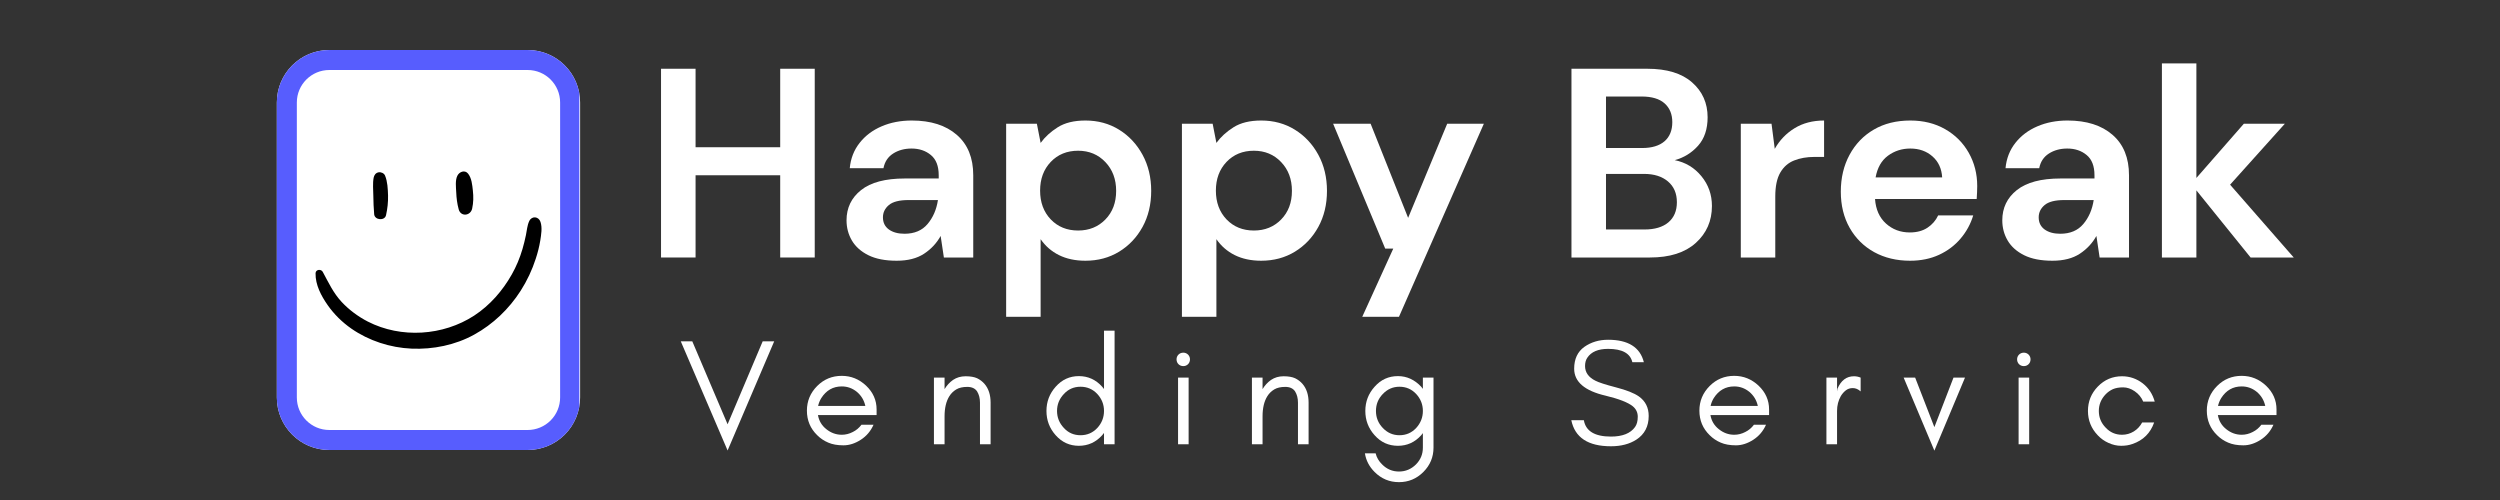
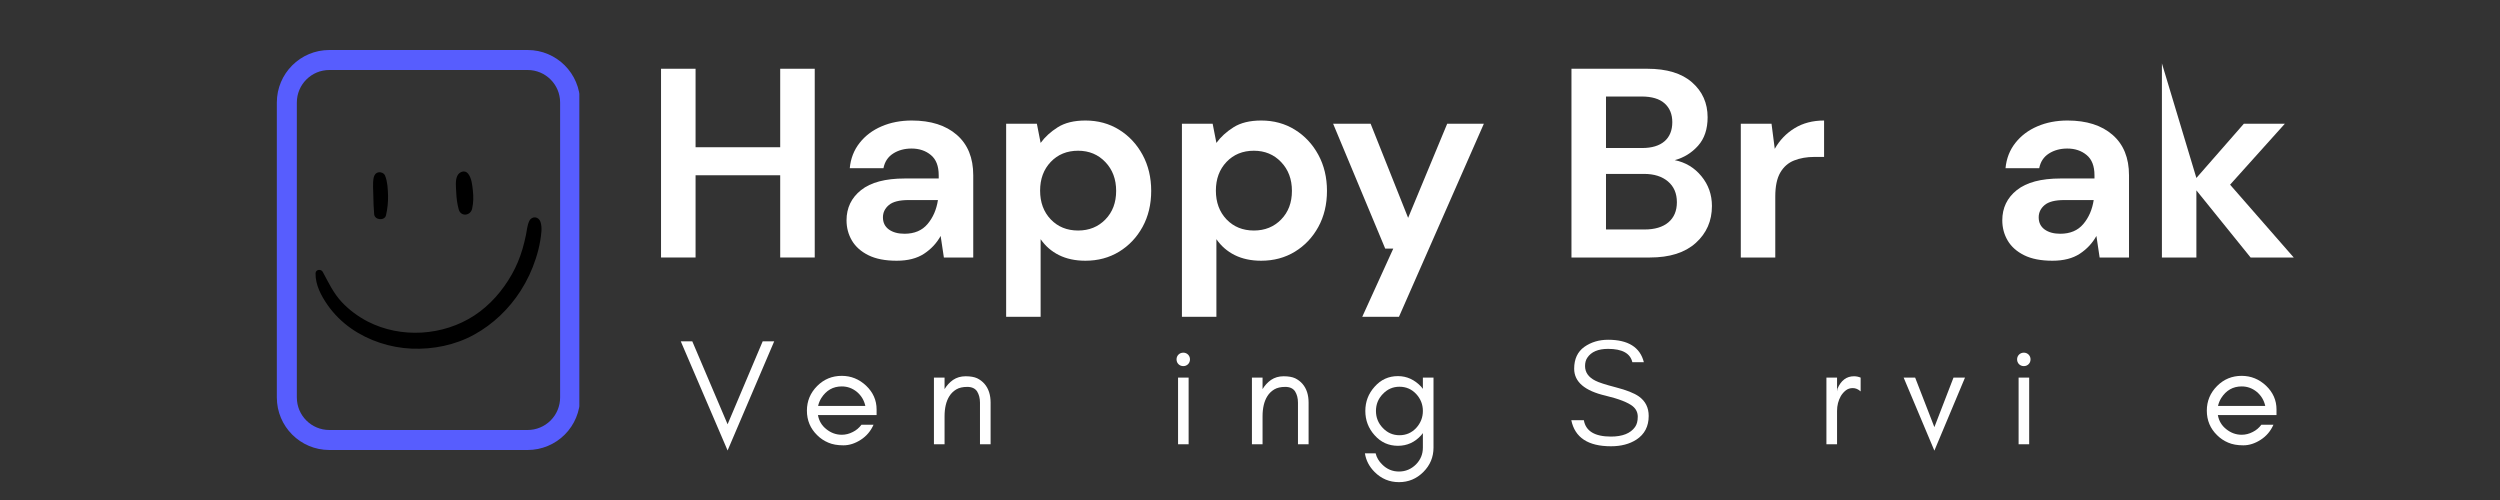
<svg xmlns="http://www.w3.org/2000/svg" width="1000" zoomAndPan="magnify" viewBox="0 0 750 150" height="200" preserveAspectRatio="xMidYMid meet" version="1.0">
  <rect x="0" y="0" width="750" height="150" fill="#333333" stroke="none" />
  <defs>
    <g />
    <clipPath id="8ee0628de6">
      <rect x="0" width="501" y="0" height="103" />
    </clipPath>
    <clipPath id="b4bd335020">
-       <path d="M 83.051 15 L 174.035 15 L 174.035 135 L 83.051 135 Z M 83.051 15 " clip-rule="nonzero" />
-     </clipPath>
+       </clipPath>
    <clipPath id="9563083f35">
      <path d="M 98.801 15 L 158.285 15 C 166.984 15 174.035 22.051 174.035 30.75 L 174.035 119.25 C 174.035 123.426 172.375 127.434 169.422 130.387 C 166.469 133.34 162.461 135 158.285 135 L 98.801 135 C 90.102 135 83.051 127.949 83.051 119.25 L 83.051 30.75 C 83.051 22.051 90.102 15 98.801 15 Z M 98.801 15 " clip-rule="nonzero" />
    </clipPath>
    <clipPath id="eddc8b17f4">
      <path d="M 0.051 0 L 91.035 0 L 91.035 120 L 0.051 120 Z M 0.051 0 " clip-rule="nonzero" />
    </clipPath>
    <clipPath id="3710c79823">
      <path d="M 15.801 0 L 75.285 0 C 83.984 0 91.035 7.051 91.035 15.75 L 91.035 104.25 C 91.035 108.426 89.375 112.434 86.422 115.387 C 83.469 118.34 79.461 120 75.285 120 L 15.801 120 C 7.102 120 0.051 112.949 0.051 104.25 L 0.051 15.75 C 0.051 7.051 7.102 0 15.801 0 Z M 15.801 0 " clip-rule="nonzero" />
    </clipPath>
    <clipPath id="4bab9c97f3">
      <rect x="0" width="92" y="0" height="120" />
    </clipPath>
    <clipPath id="d046b388bd">
      <path d="M 83.051 15 L 173.801 15 L 173.801 135 L 83.051 135 Z M 83.051 15 " clip-rule="nonzero" />
    </clipPath>
    <clipPath id="f6711814f4">
      <path d="M 98.801 15 L 158.285 15 C 166.984 15 174.035 22.051 174.035 30.75 L 174.035 119.25 C 174.035 123.426 172.375 127.434 169.422 130.387 C 166.469 133.34 162.461 135 158.285 135 L 98.801 135 C 90.102 135 83.051 127.949 83.051 119.25 L 83.051 30.75 C 83.051 22.051 90.102 15 98.801 15 Z M 98.801 15 " clip-rule="nonzero" />
    </clipPath>
    <clipPath id="16a073e5b3">
      <path d="M 94.539 65 L 162.789 65 L 162.789 104.867 L 94.539 104.867 Z M 94.539 65 " clip-rule="nonzero" />
    </clipPath>
    <clipPath id="549a46d7be">
      <path d="M 207 23 L 229 23 L 229 55.961 L 207 55.961 Z M 207 23 " clip-rule="nonzero" />
    </clipPath>
    <clipPath id="babdb3324d">
      <rect x="0" width="496" y="0" height="56" />
    </clipPath>
  </defs>
  <g transform="matrix(1, 0, 0, 1, 191, -0)">
    <g clip-path="url(#8ee0628de6)">
      <g fill="#ffffff" fill-opacity="1">
        <g transform="translate(1.811, 77.25)">
          <g>
            <path d="M 5.5 0 L 5.5 -56.625 L 15.859 -56.625 L 15.859 -33.078 L 41.25 -33.078 L 41.25 -56.625 L 51.609 -56.625 L 51.609 0 L 41.25 0 L 41.25 -24.672 L 15.859 -24.672 L 15.859 0 Z M 5.5 0 " />
          </g>
        </g>
      </g>
      <g fill="#ffffff" fill-opacity="1">
        <g transform="translate(58.912, 77.25)">
          <g>
            <path d="M 19.094 0.969 C 15.633 0.969 12.801 0.414 10.594 -0.688 C 8.383 -1.789 6.738 -3.258 5.656 -5.094 C 4.582 -6.926 4.047 -8.945 4.047 -11.156 C 4.047 -14.883 5.5 -17.906 8.406 -20.219 C 11.32 -22.539 15.691 -23.703 21.516 -23.703 L 31.703 -23.703 L 31.703 -24.672 C 31.703 -27.422 30.922 -29.441 29.359 -30.734 C 27.797 -32.035 25.859 -32.688 23.547 -32.688 C 21.441 -32.688 19.602 -32.188 18.031 -31.188 C 16.469 -30.188 15.5 -28.719 15.125 -26.781 L 5.016 -26.781 C 5.285 -29.688 6.27 -32.219 7.969 -34.375 C 9.664 -36.531 11.863 -38.188 14.562 -39.344 C 17.258 -40.508 20.281 -41.094 23.625 -41.094 C 29.332 -41.094 33.832 -39.66 37.125 -36.797 C 40.414 -33.941 42.062 -29.898 42.062 -24.672 L 42.062 0 L 33.25 0 L 32.281 -6.469 C 31.094 -4.312 29.43 -2.531 27.297 -1.125 C 25.172 0.27 22.438 0.969 19.094 0.969 Z M 21.438 -7.125 C 24.406 -7.125 26.707 -8.094 28.344 -10.031 C 29.988 -11.969 31.031 -14.367 31.469 -17.234 L 22.656 -17.234 C 19.906 -17.234 17.938 -16.734 16.75 -15.734 C 15.562 -14.734 14.969 -13.504 14.969 -12.047 C 14.969 -10.484 15.562 -9.27 16.75 -8.406 C 17.938 -7.551 19.5 -7.125 21.438 -7.125 Z M 21.438 -7.125 " />
          </g>
        </g>
      </g>
      <g fill="#ffffff" fill-opacity="1">
        <g transform="translate(105.579, 77.25)">
          <g>
            <path d="M 5.266 17.797 L 5.266 -40.125 L 14.484 -40.125 L 15.609 -34.375 C 16.898 -36.156 18.609 -37.719 20.734 -39.062 C 22.867 -40.414 25.641 -41.094 29.047 -41.094 C 32.816 -41.094 36.18 -40.176 39.141 -38.344 C 42.109 -36.508 44.457 -34 46.188 -30.812 C 47.914 -27.633 48.781 -24.023 48.781 -19.984 C 48.781 -15.93 47.914 -12.328 46.188 -9.172 C 44.457 -6.023 42.109 -3.547 39.141 -1.734 C 36.18 0.066 32.816 0.969 29.047 0.969 C 26.023 0.969 23.379 0.406 21.109 -0.719 C 18.848 -1.852 17.016 -3.445 15.609 -5.5 L 15.609 17.797 Z M 26.859 -8.094 C 30.148 -8.094 32.875 -9.195 35.031 -11.406 C 37.188 -13.613 38.266 -16.473 38.266 -19.984 C 38.266 -23.484 37.188 -26.363 35.031 -28.625 C 32.875 -30.895 30.148 -32.031 26.859 -32.031 C 23.516 -32.031 20.773 -30.91 18.641 -28.672 C 16.516 -26.43 15.453 -23.562 15.453 -20.062 C 15.453 -16.551 16.516 -13.676 18.641 -11.438 C 20.773 -9.207 23.516 -8.094 26.859 -8.094 Z M 26.859 -8.094 " />
          </g>
        </g>
      </g>
      <g fill="#ffffff" fill-opacity="1">
        <g transform="translate(158.312, 77.25)">
          <g>
            <path d="M 5.266 17.797 L 5.266 -40.125 L 14.484 -40.125 L 15.609 -34.375 C 16.898 -36.156 18.609 -37.719 20.734 -39.062 C 22.867 -40.414 25.641 -41.094 29.047 -41.094 C 32.816 -41.094 36.18 -40.176 39.141 -38.344 C 42.109 -36.508 44.457 -34 46.188 -30.812 C 47.914 -27.633 48.781 -24.023 48.781 -19.984 C 48.781 -15.93 47.914 -12.328 46.188 -9.172 C 44.457 -6.023 42.109 -3.547 39.141 -1.734 C 36.18 0.066 32.816 0.969 29.047 0.969 C 26.023 0.969 23.379 0.406 21.109 -0.719 C 18.848 -1.852 17.016 -3.445 15.609 -5.5 L 15.609 17.797 Z M 26.859 -8.094 C 30.148 -8.094 32.875 -9.195 35.031 -11.406 C 37.188 -13.613 38.266 -16.473 38.266 -19.984 C 38.266 -23.484 37.188 -26.363 35.031 -28.625 C 32.875 -30.895 30.148 -32.031 26.859 -32.031 C 23.516 -32.031 20.773 -30.91 18.641 -28.672 C 16.516 -26.43 15.453 -23.562 15.453 -20.062 C 15.453 -16.551 16.516 -13.676 18.641 -11.438 C 20.773 -9.207 23.516 -8.094 26.859 -8.094 Z M 26.859 -8.094 " />
          </g>
        </g>
      </g>
      <g fill="#ffffff" fill-opacity="1">
        <g transform="translate(207.406, 77.25)">
          <g>
            <path d="M 10.266 17.797 L 19.578 -2.672 L 17.156 -2.672 L 1.531 -40.125 L 12.781 -40.125 L 24.031 -11.891 L 35.75 -40.125 L 46.75 -40.125 L 21.281 17.797 Z M 10.266 17.797 " />
          </g>
        </g>
      </g>
      <g fill="#ffffff" fill-opacity="1">
        <g transform="translate(255.69, 77.25)">
          <g />
        </g>
      </g>
      <g fill="#ffffff" fill-opacity="1">
        <g transform="translate(274.94, 77.25)">
          <g>
            <path d="M 5.5 0 L 5.5 -56.625 L 28.234 -56.625 C 34.109 -56.625 38.594 -55.258 41.688 -52.531 C 44.789 -49.812 46.344 -46.32 46.344 -42.062 C 46.344 -38.5 45.383 -35.648 43.469 -33.516 C 41.562 -31.391 39.234 -29.953 36.484 -29.203 C 39.711 -28.555 42.379 -26.953 44.484 -24.391 C 46.586 -21.828 47.641 -18.848 47.641 -15.453 C 47.641 -10.973 46.02 -7.273 42.781 -4.359 C 39.551 -1.453 34.973 0 29.047 0 Z M 15.859 -32.844 L 26.688 -32.844 C 29.602 -32.844 31.844 -33.516 33.406 -34.859 C 34.969 -36.211 35.75 -38.129 35.75 -40.609 C 35.75 -42.984 34.977 -44.859 33.438 -46.234 C 31.906 -47.609 29.602 -48.297 26.531 -48.297 L 15.859 -48.297 Z M 15.859 -8.406 L 27.422 -8.406 C 30.492 -8.406 32.879 -9.117 34.578 -10.547 C 36.273 -11.984 37.125 -13.992 37.125 -16.578 C 37.125 -19.223 36.234 -21.301 34.453 -22.812 C 32.68 -24.32 30.285 -25.078 27.266 -25.078 L 15.859 -25.078 Z M 15.859 -8.406 " />
          </g>
        </g>
      </g>
      <g fill="#ffffff" fill-opacity="1">
        <g transform="translate(325.974, 77.25)">
          <g>
            <path d="M 5.266 0 L 5.266 -40.125 L 14.484 -40.125 L 15.453 -32.594 C 16.91 -35.188 18.891 -37.25 21.391 -38.781 C 23.898 -40.32 26.852 -41.094 30.25 -41.094 L 30.25 -30.172 L 27.344 -30.172 C 25.07 -30.172 23.047 -29.816 21.266 -29.109 C 19.492 -28.41 18.109 -27.195 17.109 -25.469 C 16.109 -23.75 15.609 -21.352 15.609 -18.281 L 15.609 0 Z M 5.266 0 " />
          </g>
        </g>
      </g>
      <g fill="#ffffff" fill-opacity="1">
        <g transform="translate(357.275, 77.25)">
          <g>
-             <path d="M 24.75 0.969 C 20.707 0.969 17.117 0.109 13.984 -1.609 C 10.859 -3.336 8.406 -5.766 6.625 -8.891 C 4.852 -12.023 3.969 -15.641 3.969 -19.734 C 3.969 -23.891 4.844 -27.582 6.594 -30.812 C 8.344 -34.051 10.77 -36.57 13.875 -38.375 C 16.977 -40.188 20.629 -41.094 24.828 -41.094 C 28.766 -41.094 32.242 -40.227 35.266 -38.5 C 38.285 -36.781 40.645 -34.422 42.344 -31.422 C 44.039 -28.43 44.891 -25.102 44.891 -21.438 C 44.891 -20.844 44.875 -20.223 44.844 -19.578 C 44.82 -18.93 44.785 -18.254 44.734 -17.547 L 14.234 -17.547 C 14.453 -14.422 15.547 -11.969 17.516 -10.188 C 19.484 -8.406 21.867 -7.516 24.672 -7.516 C 26.773 -7.516 28.539 -7.988 29.969 -8.938 C 31.395 -9.883 32.461 -11.113 33.172 -12.625 L 43.688 -12.625 C 42.926 -10.082 41.672 -7.773 39.922 -5.703 C 38.172 -3.629 36.016 -2 33.453 -0.812 C 30.891 0.375 27.988 0.969 24.75 0.969 Z M 24.828 -32.688 C 22.297 -32.688 20.055 -31.969 18.109 -30.531 C 16.172 -29.102 14.938 -26.938 14.406 -24.031 L 34.375 -24.031 C 34.219 -26.664 33.25 -28.766 31.469 -30.328 C 29.688 -31.898 27.473 -32.688 24.828 -32.688 Z M 24.828 -32.688 " />
-           </g>
+             </g>
        </g>
      </g>
      <g fill="#ffffff" fill-opacity="1">
        <g transform="translate(405.64, 77.25)">
          <g>
            <path d="M 19.094 0.969 C 15.633 0.969 12.801 0.414 10.594 -0.688 C 8.383 -1.789 6.738 -3.258 5.656 -5.094 C 4.582 -6.926 4.047 -8.945 4.047 -11.156 C 4.047 -14.883 5.5 -17.906 8.406 -20.219 C 11.32 -22.539 15.691 -23.703 21.516 -23.703 L 31.703 -23.703 L 31.703 -24.672 C 31.703 -27.422 30.922 -29.441 29.359 -30.734 C 27.797 -32.035 25.859 -32.688 23.547 -32.688 C 21.441 -32.688 19.602 -32.188 18.031 -31.188 C 16.469 -30.188 15.5 -28.719 15.125 -26.781 L 5.016 -26.781 C 5.285 -29.688 6.27 -32.219 7.969 -34.375 C 9.664 -36.531 11.863 -38.188 14.562 -39.344 C 17.258 -40.508 20.281 -41.094 23.625 -41.094 C 29.332 -41.094 33.832 -39.66 37.125 -36.797 C 40.414 -33.941 42.062 -29.898 42.062 -24.672 L 42.062 0 L 33.25 0 L 32.281 -6.469 C 31.094 -4.312 29.43 -2.531 27.297 -1.125 C 25.172 0.27 22.438 0.969 19.094 0.969 Z M 21.438 -7.125 C 24.406 -7.125 26.707 -8.094 28.344 -10.031 C 29.988 -11.969 31.031 -14.367 31.469 -17.234 L 22.656 -17.234 C 19.906 -17.234 17.938 -16.734 16.75 -15.734 C 15.562 -14.734 14.969 -13.504 14.969 -12.047 C 14.969 -10.484 15.562 -9.27 16.75 -8.406 C 17.938 -7.551 19.5 -7.125 21.438 -7.125 Z M 21.438 -7.125 " />
          </g>
        </g>
      </g>
      <g fill="#ffffff" fill-opacity="1">
        <g transform="translate(452.307, 77.25)">
          <g>
-             <path d="M 5.266 0 L 5.266 -58.234 L 15.609 -58.234 L 15.609 -23.859 L 29.844 -40.125 L 42.141 -40.125 L 25.719 -21.844 L 44.812 0 L 31.875 0 L 15.609 -20.141 L 15.609 0 Z M 5.266 0 " />
+             <path d="M 5.266 0 L 5.266 -58.234 L 15.609 -23.859 L 29.844 -40.125 L 42.141 -40.125 L 25.719 -21.844 L 44.812 0 L 31.875 0 L 15.609 -20.141 L 15.609 0 Z M 5.266 0 " />
          </g>
        </g>
      </g>
    </g>
  </g>
  <g clip-path="url(#b4bd335020)">
    <g clip-path="url(#9563083f35)">
      <g transform="matrix(1, 0, 0, 1, 83, 15)">
        <g clip-path="url(#4bab9c97f3)">
          <g clip-path="url(#eddc8b17f4)">
            <g clip-path="url(#3710c79823)">
              <path fill="#ffffff" d="M 0.051 0 L 91.035 0 L 91.035 120.129 L 0.051 120.129 Z M 0.051 0 " fill-opacity="1" fill-rule="nonzero" />
            </g>
          </g>
        </g>
      </g>
    </g>
  </g>
  <g clip-path="url(#d046b388bd)">
    <g clip-path="url(#f6711814f4)">
      <path stroke-linecap="butt" transform="matrix(0.75, 0, 0, 0.75, 83.05, 15)" fill="none" stroke-linejoin="miter" d="M 21.002 -0 L 100.314 -0 C 111.913 -0 121.314 9.401 121.314 21 L 121.314 139 C 121.314 144.567 119.101 149.911 115.163 153.849 C 111.226 157.786 105.882 160 100.314 160 L 21.002 160 C 9.403 160 0.002 150.599 0.002 139 L 0.002 21 C 0.002 9.401 9.403 -0 21.002 -0 Z M 21.002 -0 " stroke="#575dfe" stroke-width="16" stroke-opacity="1" stroke-miterlimit="4" />
    </g>
  </g>
  <path fill="#000000" d="M 112.094 53.309 C 111.77 55.039 111.977 56.977 112 58.754 C 112.023 60.621 112.094 62.445 112.254 64.289 C 112.414 66.066 115.441 66.32 115.812 64.543 C 116.254 62.539 116.461 60.668 116.414 58.641 C 116.344 56.656 116.273 54.512 115.512 52.664 C 115.211 51.949 114.289 51.559 113.57 51.695 C 112.715 51.855 112.254 52.527 112.094 53.309 Z M 112.094 53.309 " fill-opacity="1" fill-rule="nonzero" />
  <path fill="#000000" d="M 137.215 52.711 C 136.52 54.094 136.797 56.148 136.867 57.672 C 136.938 59.445 137.145 61.086 137.605 62.793 C 138.23 65.121 141.188 64.773 141.652 62.559 C 142.043 60.715 142.066 59.031 141.859 57.164 C 141.672 55.48 141.512 53.473 140.426 52.09 C 139.453 50.867 137.789 51.535 137.215 52.711 Z M 137.215 52.711 " fill-opacity="1" fill-rule="nonzero" />
  <g clip-path="url(#16a073e5b3)">
    <path fill="#000000" d="M 94.668 81.984 C 94.598 85.465 96.355 88.742 98.297 91.531 C 100.215 94.277 102.664 96.676 105.414 98.59 C 110.66 102.234 117.086 104.312 123.461 104.59 C 129.934 104.867 136.566 103.527 142.25 100.391 C 147.914 97.277 152.695 92.688 156.188 87.242 C 158.105 84.242 159.652 80.969 160.738 77.578 C 161.316 75.824 161.781 74 162.078 72.18 C 162.355 70.379 162.727 68.328 162.148 66.574 C 161.594 64.914 159.562 64.684 158.773 66.32 C 158.152 67.637 158.082 69.09 157.781 70.52 C 157.48 71.926 157.156 73.332 156.742 74.715 C 155.957 77.371 154.895 79.953 153.527 82.352 C 150.777 87.219 146.988 91.578 142.273 94.668 C 132.938 100.758 120.32 101.59 110.336 96.469 C 107.426 94.969 104.719 92.961 102.5 90.586 C 99.984 87.887 98.551 84.75 96.816 81.543 C 96.309 80.645 94.691 80.805 94.668 81.984 Z M 94.668 81.984 " fill-opacity="1" fill-rule="nonzero" />
  </g>
  <g transform="matrix(1, 0, 0, 1, 202, 89)">
    <g clip-path="url(#babdb3324d)">
      <g fill="#ffffff" fill-opacity="1">
        <g transform="translate(1.778, 44.286)">
          <g>
            <path d="M 14.5 1.859 L 0.453 -30.891 L 3.906 -30.891 L 14.5 -6 L 25.031 -30.891 L 28.484 -30.891 Z M 14.5 1.859 " />
          </g>
        </g>
      </g>
      <g fill="#ffffff" fill-opacity="1">
        <g transform="translate(38.026, 44.286)">
          <g>
            <path d="M 22.953 -10.453 L 22.953 -8.766 L 5.359 -8.766 C 5.66 -7.035 6.492 -5.629 7.859 -4.547 C 9.254 -3.422 10.801 -2.859 12.5 -2.859 C 13.645 -2.859 14.75 -3.133 15.812 -3.688 C 16.844 -4.195 17.707 -4.922 18.406 -5.859 L 22.031 -5.859 C 21.188 -3.953 19.914 -2.453 18.219 -1.359 C 16.488 -0.242 14.75 0.312 13 0.312 C 11.207 0.312 9.691 0.039 8.453 -0.5 C 7.18 -1.039 6.078 -1.781 5.141 -2.719 C 3.078 -4.719 2.047 -7.176 2.047 -10.094 C 2.047 -12.969 3.078 -15.438 5.141 -17.5 C 7.16 -19.52 9.613 -20.531 12.5 -20.531 C 15.281 -20.531 17.719 -19.547 19.812 -17.578 C 21.906 -15.578 22.953 -13.203 22.953 -10.453 Z M 19.578 -11.5 C 19.211 -13.195 18.367 -14.602 17.047 -15.719 C 15.711 -16.812 14.195 -17.359 12.5 -17.359 C 9.895 -17.359 7.848 -16.191 6.359 -13.859 C 5.91 -13.129 5.594 -12.344 5.406 -11.5 Z M 19.578 -11.5 " />
          </g>
        </g>
      </g>
      <g fill="#ffffff" fill-opacity="1">
        <g transform="translate(74.775, 44.286)">
          <g>
            <path d="M 17.219 0 L 17.219 -12.5 C 17.219 -13.801 16.93 -14.922 16.359 -15.859 C 15.754 -16.766 14.77 -17.219 13.406 -17.219 C 12.039 -17.219 10.938 -16.961 10.094 -16.453 C 9.238 -15.93 8.555 -15.266 8.047 -14.453 C 7.078 -12.93 6.594 -10.898 6.594 -8.359 L 6.594 0 L 3.406 0 L 3.406 -20 L 6.594 -20 L 6.594 -16.547 C 7.258 -17.66 8.109 -18.582 9.141 -19.312 C 10.223 -20.039 11.477 -20.406 12.906 -20.406 C 14.332 -20.406 15.484 -20.207 16.359 -19.812 C 17.234 -19.383 17.973 -18.82 18.578 -18.125 C 19.797 -16.707 20.406 -14.832 20.406 -12.5 L 20.406 0 Z M 17.219 0 " />
          </g>
        </g>
      </g>
      <g fill="#ffffff" fill-opacity="1">
        <g transform="translate(109.89, 44.286)">
          <g>
-             <path d="M 19.312 -10 C 19.312 -11.938 18.645 -13.629 17.312 -15.078 C 15.945 -16.535 14.266 -17.266 12.266 -17.266 C 10.266 -17.266 8.598 -16.535 7.266 -15.078 C 5.898 -13.629 5.219 -11.938 5.219 -10 C 5.219 -8.062 5.898 -6.363 7.266 -4.906 C 8.598 -3.445 10.266 -2.719 12.266 -2.719 C 14.266 -2.719 15.945 -3.445 17.312 -4.906 C 18.645 -6.363 19.312 -8.062 19.312 -10 Z M 22.484 0 L 19.312 0 L 19.312 -3.406 C 19.125 -3.164 18.941 -2.938 18.766 -2.719 C 16.859 -0.602 14.523 0.453 11.766 0.453 C 9.016 0.453 6.695 -0.602 4.812 -2.719 C 2.969 -4.781 2.047 -7.207 2.047 -10 C 2.047 -12.781 2.969 -15.203 4.812 -17.266 C 6.695 -19.391 9.016 -20.453 11.766 -20.453 C 14.523 -20.453 16.859 -19.391 18.766 -17.266 C 18.941 -17.055 19.125 -16.828 19.312 -16.578 L 19.312 -34.078 L 22.484 -34.078 Z M 22.484 0 " />
-           </g>
+             </g>
        </g>
      </g>
      <g fill="#ffffff" fill-opacity="1">
        <g transform="translate(147.775, 44.286)">
          <g>
            <path d="M 6.641 -26.906 C 7.023 -26.508 7.219 -26.035 7.219 -25.484 C 7.219 -24.91 7.023 -24.426 6.641 -24.031 C 6.242 -23.645 5.77 -23.453 5.219 -23.453 C 4.645 -23.453 4.16 -23.645 3.766 -24.031 C 3.379 -24.426 3.188 -24.91 3.188 -25.484 C 3.188 -26.035 3.379 -26.508 3.766 -26.906 C 4.16 -27.289 4.645 -27.484 5.219 -27.484 C 5.77 -27.484 6.242 -27.289 6.641 -26.906 Z M 6.812 0 L 3.641 0 L 3.641 -20 L 6.812 -20 Z M 6.812 0 " />
          </g>
        </g>
      </g>
      <g fill="#ffffff" fill-opacity="1">
        <g transform="translate(170.172, 44.286)">
          <g>
            <path d="M 17.219 0 L 17.219 -12.5 C 17.219 -13.801 16.93 -14.922 16.359 -15.859 C 15.754 -16.766 14.77 -17.219 13.406 -17.219 C 12.039 -17.219 10.938 -16.961 10.094 -16.453 C 9.238 -15.93 8.555 -15.266 8.047 -14.453 C 7.078 -12.93 6.594 -10.898 6.594 -8.359 L 6.594 0 L 3.406 0 L 3.406 -20 L 6.594 -20 L 6.594 -16.547 C 7.258 -17.66 8.109 -18.582 9.141 -19.312 C 10.223 -20.039 11.477 -20.406 12.906 -20.406 C 14.332 -20.406 15.484 -20.207 16.359 -19.812 C 17.234 -19.383 17.973 -18.82 18.578 -18.125 C 19.797 -16.707 20.406 -14.832 20.406 -12.5 L 20.406 0 Z M 17.219 0 " />
          </g>
        </g>
      </g>
      <g clip-path="url(#549a46d7be)">
        <g fill="#ffffff" fill-opacity="1">
          <g transform="translate(205.286, 44.286)">
            <g>
              <path d="M 19.578 -10 C 19.578 -11.938 18.91 -13.629 17.578 -15.078 C 16.223 -16.535 14.547 -17.266 12.547 -17.266 C 10.598 -17.266 8.93 -16.535 7.547 -15.078 C 6.18 -13.66 5.5 -11.969 5.5 -10 C 5.5 -8.031 6.18 -6.332 7.547 -4.906 C 8.93 -3.445 10.598 -2.719 12.547 -2.719 C 14.547 -2.719 16.223 -3.445 17.578 -4.906 C 18.91 -6.363 19.578 -8.062 19.578 -10 Z M 5.406 2.719 C 5.707 3.969 6.359 5.078 7.359 6.047 C 8.754 7.461 10.438 8.172 12.406 8.172 C 14.375 8.172 16.07 7.461 17.5 6.047 C 18.883 4.648 19.578 2.969 19.578 1 L 19.578 -3.359 C 19.43 -3.148 19.266 -2.938 19.078 -2.719 C 17.172 -0.602 14.844 0.453 12.094 0.453 C 9.301 0.453 6.969 -0.602 5.094 -2.719 C 3.238 -4.781 2.312 -7.207 2.312 -10 C 2.312 -12.781 3.238 -15.203 5.094 -17.266 C 6.969 -19.391 9.301 -20.453 12.094 -20.453 C 14.75 -20.453 17.078 -19.391 19.078 -17.266 C 19.266 -17.055 19.43 -16.844 19.578 -16.625 L 19.578 -20 L 22.766 -20 L 22.766 1 C 22.766 3.844 21.75 6.281 19.719 8.312 C 17.688 10.344 15.25 11.359 12.406 11.359 C 9.562 11.359 7.125 10.344 5.094 8.312 C 3.488 6.707 2.52 4.844 2.188 2.719 Z M 5.406 2.719 " />
            </g>
          </g>
        </g>
      </g>
      <g fill="#ffffff" fill-opacity="1">
        <g transform="translate(243.444, 44.286)">
          <g />
        </g>
      </g>
      <g fill="#ffffff" fill-opacity="1">
        <g transform="translate(267.703, 44.286)">
          <g>
            <path d="M 12 -14.578 C 5.695 -16.035 2.547 -18.734 2.547 -22.672 C 2.547 -25.578 3.562 -27.758 5.594 -29.219 C 7.625 -30.645 10 -31.359 12.719 -31.359 C 18.75 -31.359 22.328 -29.113 23.453 -24.625 L 20 -24.625 C 19.383 -27.289 16.957 -28.625 12.719 -28.625 C 9.75 -28.625 7.676 -27.742 6.5 -25.984 C 6.039 -25.316 5.812 -24.484 5.812 -23.484 C 5.812 -21.578 6.844 -20.109 8.906 -19.078 C 9.875 -18.566 11.93 -17.898 15.078 -17.078 C 18.234 -16.266 20.523 -15.359 21.953 -14.359 C 23.922 -12.961 24.906 -11.008 24.906 -8.5 C 24.906 -5.375 23.676 -3.008 21.219 -1.406 C 19.156 -0.07 16.609 0.594 13.578 0.594 C 6.734 0.594 2.77 -2.008 1.688 -7.219 L 5.453 -7.219 C 6.023 -3.945 8.734 -2.312 13.578 -2.312 C 17.035 -2.312 19.445 -3.27 20.812 -5.188 C 21.352 -5.938 21.625 -6.961 21.625 -8.266 C 21.625 -9.535 21.125 -10.582 20.125 -11.406 C 18.707 -12.551 16 -13.609 12 -14.578 Z M 12 -14.578 " />
          </g>
        </g>
      </g>
      <g fill="#ffffff" fill-opacity="1">
        <g transform="translate(305.77, 44.286)">
          <g>
+             </g>
+         </g>
+       </g>
+       <g fill="#ffffff" fill-opacity="1">
+         <g transform="translate(342.52, 44.286)">
+           <g>
+             <path d="M 13.672 -15.859 C 12.953 -16.523 12.164 -16.859 11.312 -16.859 C 10.5 -16.859 9.801 -16.629 9.219 -16.172 C 8.613 -15.691 8.113 -15.117 7.719 -14.453 C 6.969 -13.117 6.594 -11.633 6.594 -10 L 6.594 0 L 3.406 0 L 3.406 -20 L 6.594 -20 L 6.594 -15.859 L 6.719 -16.672 C 7.781 -19.16 9.43 -20.406 11.672 -20.406 C 12.367 -20.406 13.035 -20.27 13.672 -20 Z M 13.672 -15.859 " />
+           </g>
+         </g>
+       </g>
+       <g fill="#ffffff" fill-opacity="1">
+         <g transform="translate(368.641, 44.286)">
+           <g>
+             <path d="M 9.672 1.906 L 0.453 -20 L 3.906 -20 L 9.672 -5.141 L 15.406 -20 L 18.859 -20 Z M 9.672 1.906 " />
+           </g>
+         </g>
+       </g>
+       <g fill="#ffffff" fill-opacity="1">
+         <g transform="translate(399.941, 44.286)">
+           <g>
+             <path d="M 6.641 -26.906 C 7.023 -26.508 7.219 -26.035 7.219 -25.484 C 7.219 -24.91 7.023 -24.426 6.641 -24.031 C 6.242 -23.645 5.77 -23.453 5.219 -23.453 C 4.645 -23.453 4.16 -23.645 3.766 -24.031 C 3.379 -24.426 3.188 -24.91 3.188 -25.484 C 3.188 -26.035 3.379 -26.508 3.766 -26.906 C 4.16 -27.289 4.645 -27.484 5.219 -27.484 C 5.77 -27.484 6.242 -27.289 6.641 -26.906 Z M 6.812 0 L 3.641 0 L 3.641 -20 L 6.812 -20 Z M 6.812 0 " />
+           </g>
+         </g>
+       </g>
+       <g fill="#ffffff" fill-opacity="1">
+         <g transform="translate(422.338, 44.286)">
+           <g>
+             </g>
+         </g>
+       </g>
+       <g fill="#ffffff" fill-opacity="1">
+         <g transform="translate(457.998, 44.286)">
+           <g>
            <path d="M 22.953 -10.453 L 22.953 -8.766 L 5.359 -8.766 C 5.66 -7.035 6.492 -5.629 7.859 -4.547 C 9.254 -3.422 10.801 -2.859 12.5 -2.859 C 13.645 -2.859 14.75 -3.133 15.812 -3.688 C 16.844 -4.195 17.707 -4.922 18.406 -5.859 L 22.031 -5.859 C 21.188 -3.953 19.914 -2.453 18.219 -1.359 C 16.488 -0.242 14.75 0.312 13 0.312 C 11.207 0.312 9.691 0.039 8.453 -0.5 C 7.18 -1.039 6.078 -1.781 5.141 -2.719 C 3.078 -4.719 2.047 -7.176 2.047 -10.094 C 2.047 -12.969 3.078 -15.438 5.141 -17.5 C 7.16 -19.52 9.613 -20.531 12.5 -20.531 C 15.281 -20.531 17.719 -19.547 19.812 -17.578 C 21.906 -15.578 22.953 -13.203 22.953 -10.453 Z M 19.578 -11.5 C 19.211 -13.195 18.367 -14.602 17.047 -15.719 C 15.711 -16.812 14.195 -17.359 12.5 -17.359 C 9.895 -17.359 7.848 -16.191 6.359 -13.859 C 5.91 -13.129 5.594 -12.344 5.406 -11.5 Z M 19.578 -11.5 " />
          </g>
        </g>
      </g>
-       <g fill="#ffffff" fill-opacity="1">
-         <g transform="translate(342.52, 44.286)">
-           <g>
-             <path d="M 13.672 -15.859 C 12.953 -16.523 12.164 -16.859 11.312 -16.859 C 10.5 -16.859 9.801 -16.629 9.219 -16.172 C 8.613 -15.691 8.113 -15.117 7.719 -14.453 C 6.969 -13.117 6.594 -11.633 6.594 -10 L 6.594 0 L 3.406 0 L 3.406 -20 L 6.594 -20 L 6.594 -15.859 L 6.719 -16.672 C 7.781 -19.16 9.43 -20.406 11.672 -20.406 C 12.367 -20.406 13.035 -20.27 13.672 -20 Z M 13.672 -15.859 " />
-           </g>
-         </g>
-       </g>
-       <g fill="#ffffff" fill-opacity="1">
-         <g transform="translate(368.641, 44.286)">
-           <g>
-             <path d="M 9.672 1.906 L 0.453 -20 L 3.906 -20 L 9.672 -5.141 L 15.406 -20 L 18.859 -20 Z M 9.672 1.906 " />
-           </g>
-         </g>
-       </g>
-       <g fill="#ffffff" fill-opacity="1">
-         <g transform="translate(399.941, 44.286)">
-           <g>
-             <path d="M 6.641 -26.906 C 7.023 -26.508 7.219 -26.035 7.219 -25.484 C 7.219 -24.91 7.023 -24.426 6.641 -24.031 C 6.242 -23.645 5.77 -23.453 5.219 -23.453 C 4.645 -23.453 4.16 -23.645 3.766 -24.031 C 3.379 -24.426 3.188 -24.91 3.188 -25.484 C 3.188 -26.035 3.379 -26.508 3.766 -26.906 C 4.16 -27.289 4.645 -27.484 5.219 -27.484 C 5.77 -27.484 6.242 -27.289 6.641 -26.906 Z M 6.812 0 L 3.641 0 L 3.641 -20 L 6.812 -20 Z M 6.812 0 " />
-           </g>
-         </g>
-       </g>
-       <g fill="#ffffff" fill-opacity="1">
-         <g transform="translate(422.338, 44.286)">
-           <g>
-             <path d="M 22.078 -12.812 L 18.625 -12.812 C 18.082 -14.082 17.234 -15.113 16.078 -15.906 C 14.93 -16.688 13.77 -17.078 12.594 -17.078 C 11.406 -17.078 10.391 -16.898 9.547 -16.547 C 8.691 -16.148 7.961 -15.633 7.359 -15 C 5.992 -13.57 5.312 -11.906 5.312 -10 C 5.312 -8.062 5.992 -6.395 7.359 -5 C 8.691 -3.57 10.328 -2.859 12.266 -2.859 C 13.535 -2.859 14.719 -3.191 15.812 -3.859 C 16.875 -4.523 17.707 -5.422 18.312 -6.547 L 21.906 -6.547 C 20.781 -3.336 18.613 -1.188 15.406 -0.094 C 14.406 0.27 13.27 0.453 12 0.453 C 10.727 0.453 9.469 0.164 8.219 -0.406 C 6.977 -0.957 5.906 -1.719 5 -2.688 C 3.031 -4.738 2.047 -7.176 2.047 -10 C 2.047 -12.844 3.031 -15.281 5 -17.312 C 7 -19.375 9.422 -20.406 12.266 -20.406 C 14.566 -20.406 16.645 -19.691 18.5 -18.266 C 20.25 -16.898 21.441 -15.082 22.078 -12.812 Z M 22.078 -12.812 " />
-           </g>
-         </g>
-       </g>
-       <g fill="#ffffff" fill-opacity="1">
-         <g transform="translate(457.998, 44.286)">
-           <g>
-             <path d="M 22.953 -10.453 L 22.953 -8.766 L 5.359 -8.766 C 5.66 -7.035 6.492 -5.629 7.859 -4.547 C 9.254 -3.422 10.801 -2.859 12.5 -2.859 C 13.645 -2.859 14.75 -3.133 15.812 -3.688 C 16.844 -4.195 17.707 -4.922 18.406 -5.859 L 22.031 -5.859 C 21.188 -3.953 19.914 -2.453 18.219 -1.359 C 16.488 -0.242 14.75 0.312 13 0.312 C 11.207 0.312 9.691 0.039 8.453 -0.5 C 7.18 -1.039 6.078 -1.781 5.141 -2.719 C 3.078 -4.719 2.047 -7.176 2.047 -10.094 C 2.047 -12.969 3.078 -15.438 5.141 -17.5 C 7.16 -19.52 9.613 -20.531 12.5 -20.531 C 15.281 -20.531 17.719 -19.547 19.812 -17.578 C 21.906 -15.578 22.953 -13.203 22.953 -10.453 Z M 19.578 -11.5 C 19.211 -13.195 18.367 -14.602 17.047 -15.719 C 15.711 -16.812 14.195 -17.359 12.5 -17.359 C 9.895 -17.359 7.848 -16.191 6.359 -13.859 C 5.91 -13.129 5.594 -12.344 5.406 -11.5 Z M 19.578 -11.5 " />
-           </g>
-         </g>
-       </g>
    </g>
  </g>
</svg>